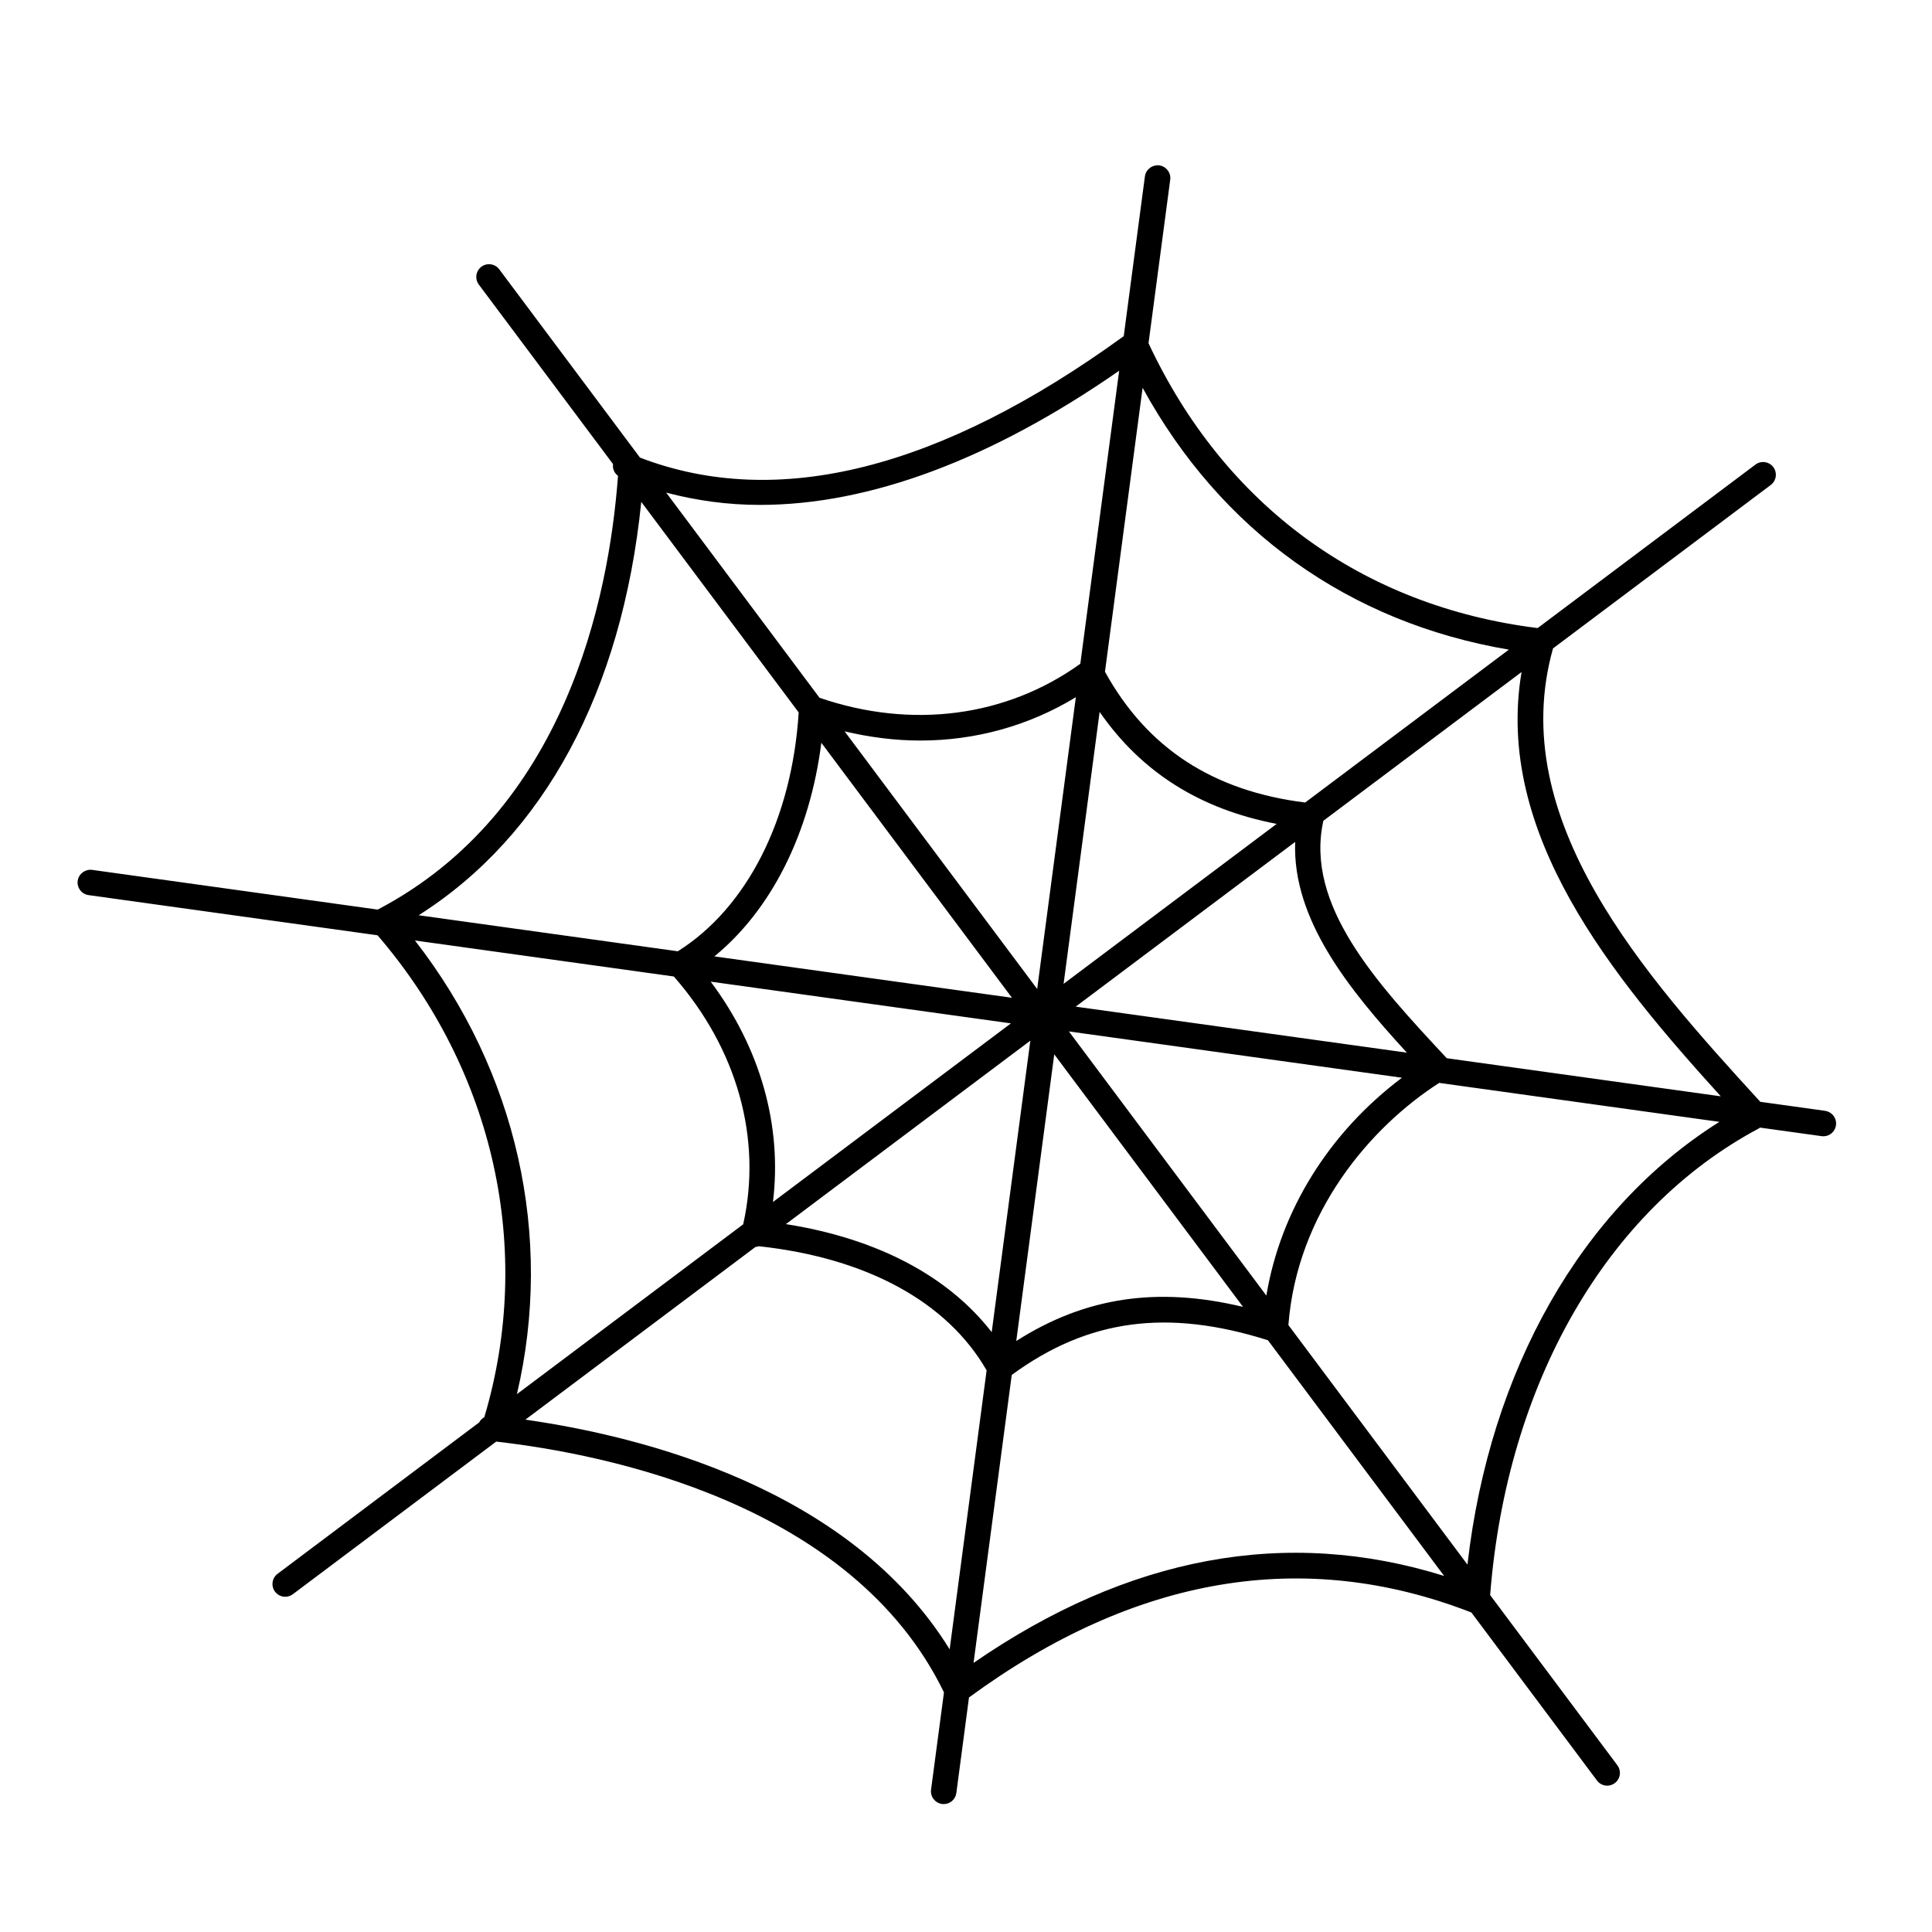
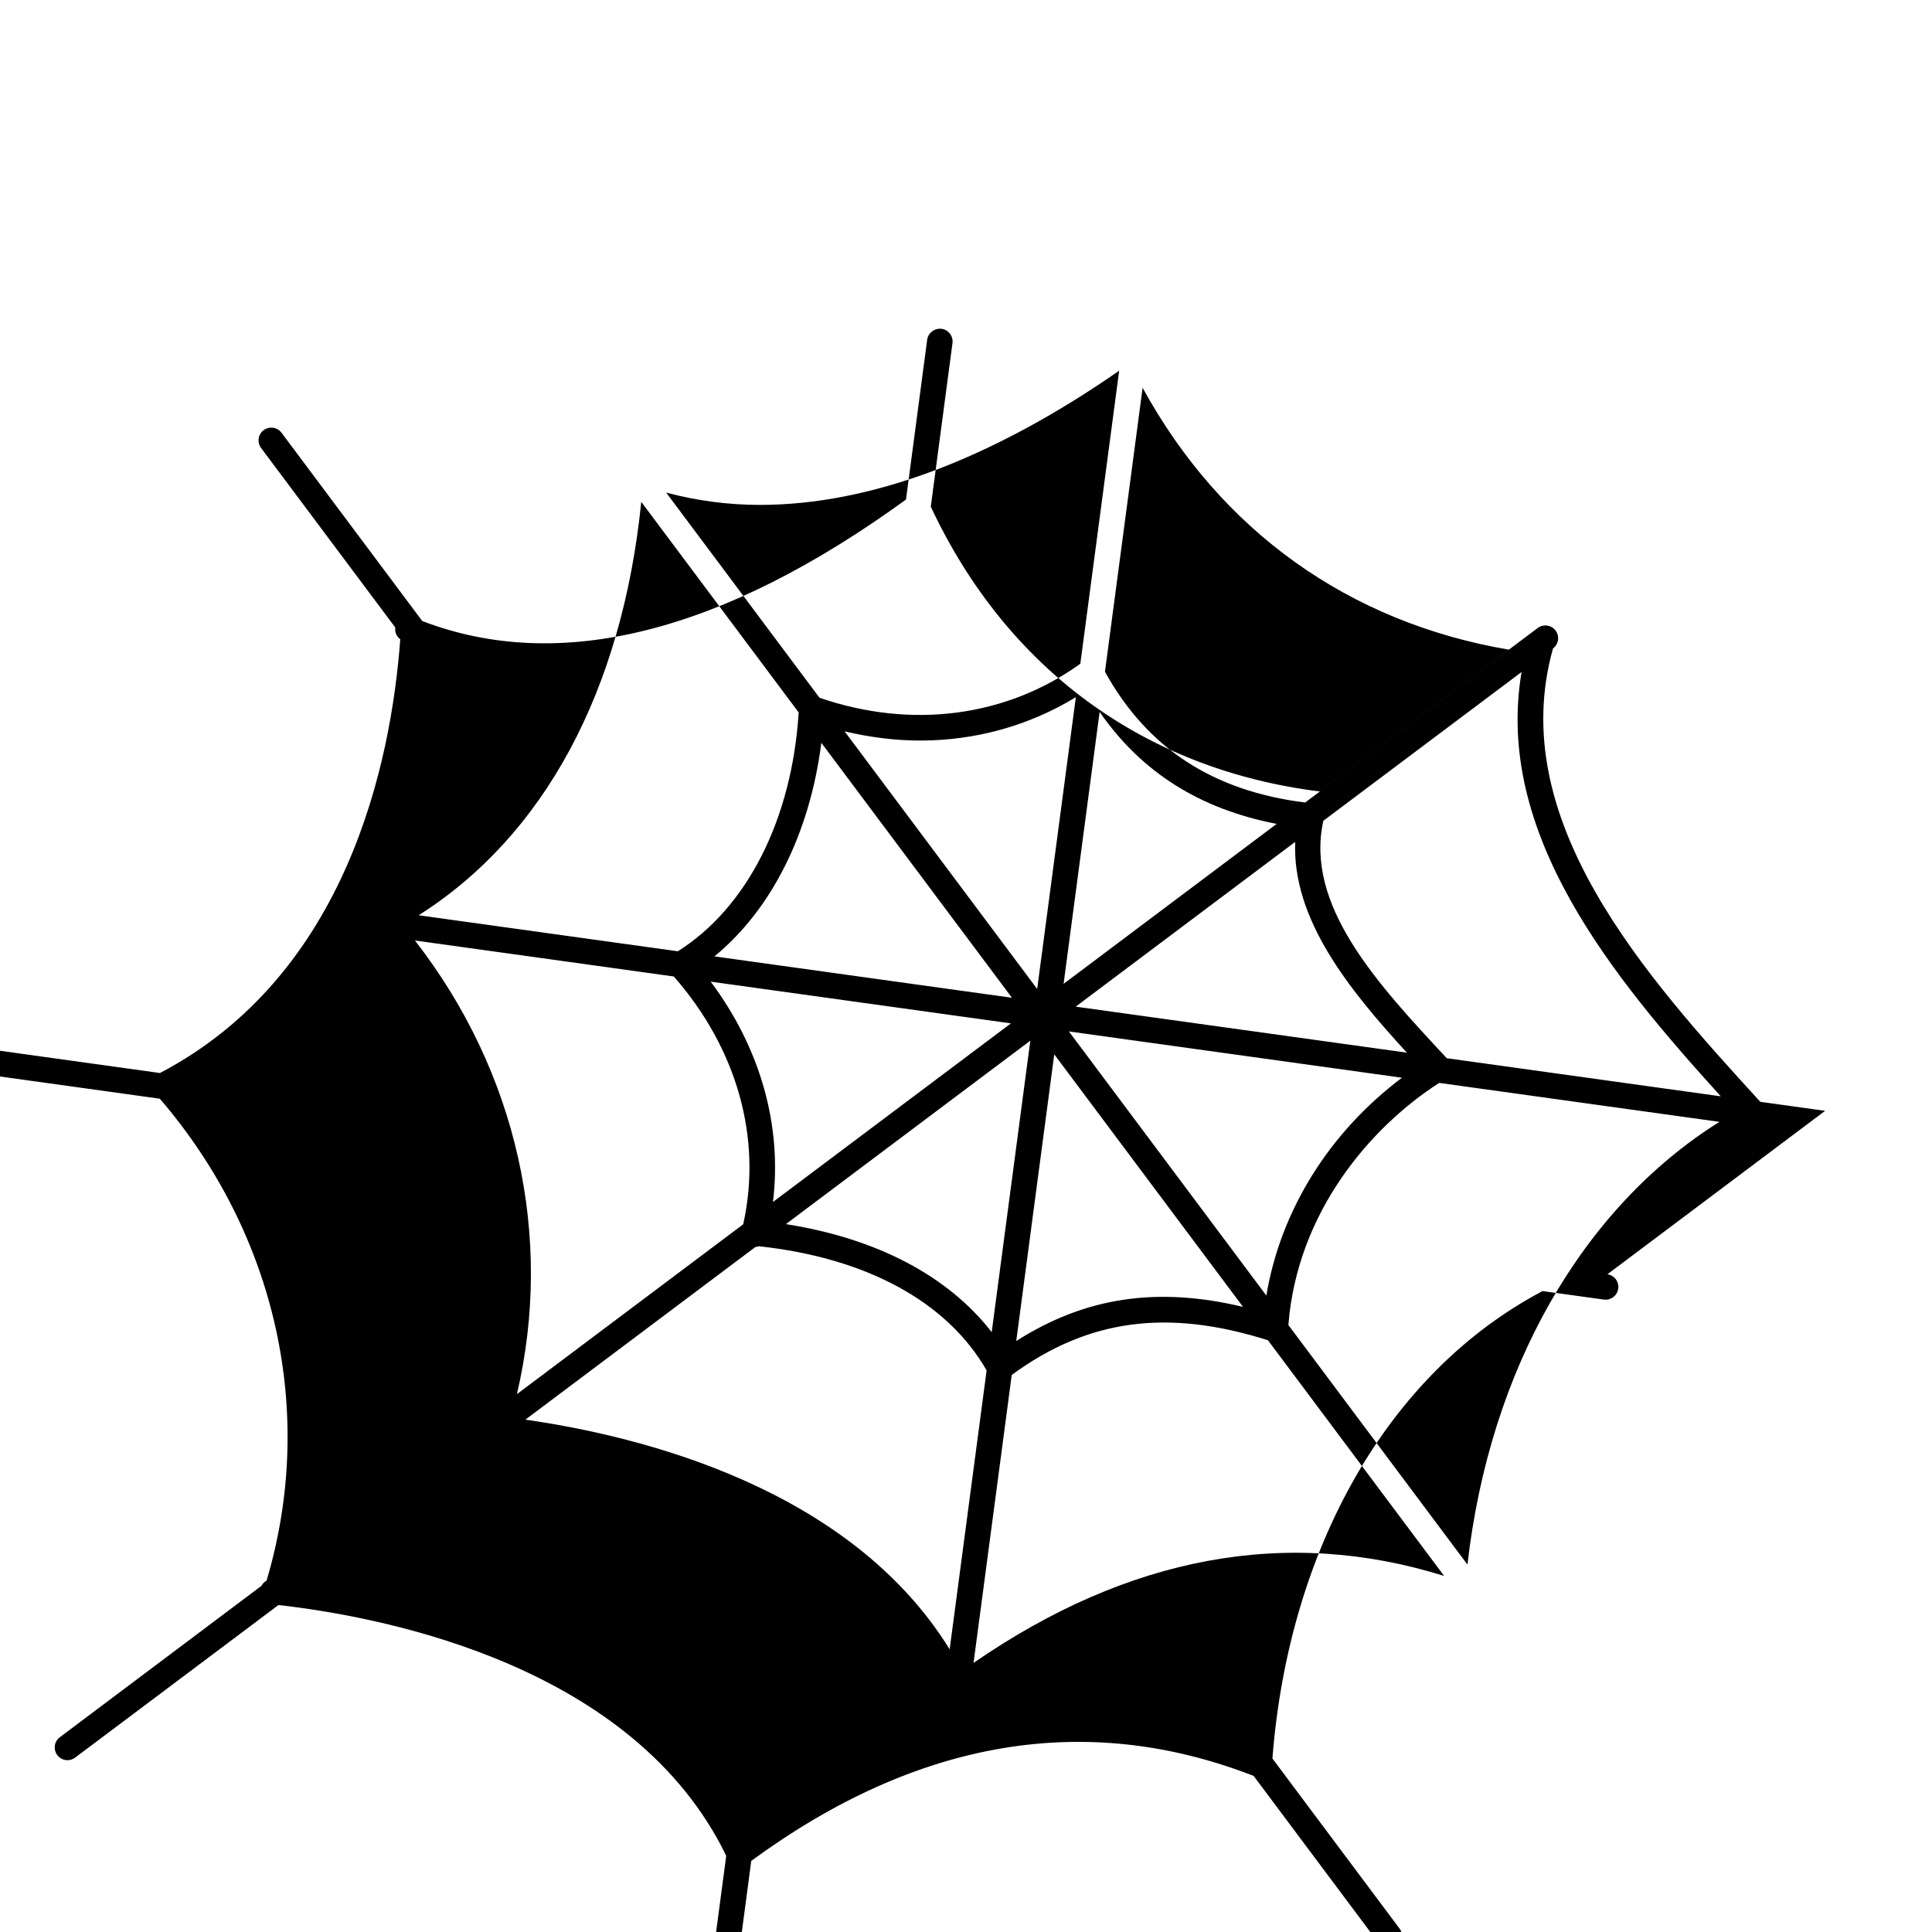
<svg xmlns="http://www.w3.org/2000/svg" fill="#000000" width="800px" height="800px" version="1.1" viewBox="144 144 512 512">
-   <path d="m627.68 438.38-17.18-2.387c-30.598-33.453-67.688-74.812-54.934-120.16l57.703-43.309c1.492-1.117 1.793-3.238 0.68-4.731-1.117-1.492-3.246-1.789-4.731-0.676l-57.727 43.328c-46.48-5.777-83.012-32.516-103.12-75.484l5.75-43.336c0.242-1.848-1.062-3.547-2.902-3.793-1.84-0.207-3.551 1.051-3.805 2.898l-5.613 42.352c-48.691 35.348-91.801 46.145-128.2 32.188l-37.297-49.902c-1.117-1.484-3.231-1.793-4.731-0.68-1.484 1.113-1.793 3.234-0.68 4.727l35.57 47.578c-0.168 1.215 0.328 2.379 1.316 3.109-2.438 32.848-14.117 88.949-63.68 114.95l-75.691-10.527c-1.828-0.227-3.551 1.031-3.812 2.883-0.258 1.848 1.031 3.551 2.883 3.809l76.578 10.645c30.965 36.031 41.465 83.461 28.293 127.71-0.57 0.328-1.047 0.781-1.355 1.379l-53.441 40.129c-1.484 1.117-1.789 3.234-0.672 4.727 0.66 0.887 1.676 1.352 2.699 1.352 0.711 0 1.422-0.223 2.031-0.68l53.887-40.441c29.031 3.305 94.254 16.273 118.63 66.391 0.012 0.07 0 0.137 0.012 0.211l-3.402 25.641c-0.242 1.844 1.062 3.543 2.906 3.789 0.152 0.02 0.301 0.031 0.453 0.031 1.672 0 3.117-1.234 3.344-2.938l3.352-25.32c43.941-32.207 88.723-39.805 133.14-22.516l33.285 44.531c0.664 0.887 1.676 1.359 2.699 1.359 0.711 0 1.414-0.223 2.019-0.676 1.5-1.117 1.797-3.234 0.684-4.727l-33.715-45.102c4.363-56.059 30.883-102.21 71.234-123.68 0.105-0.051 0.16-0.141 0.258-0.203 0.004-0.004 0.004 0 0.012-0.004l16.332 2.266c0.16 0.023 0.316 0.035 0.473 0.035 1.656 0 3.102-1.223 3.34-2.91 0.254-1.859-1.031-3.57-2.879-3.824zm-27.656-3.844-72.617-10.098c-18.582-19.922-37.641-40.527-32.707-62.922l52.531-39.422c-7.246 42.824 24.121 80.82 52.793 112.44zm-83.188-11.57-87.762-12.195 58.164-43.66c-0.801 20.484 14.18 39.055 29.598 55.855zm-90.973-18.238 9.551-72.066c11.082 16 26.582 25.762 46.918 29.676zm-7 1.363-51.035-68.277c6.707 1.586 13.418 2.438 20.016 2.438 14.66 0 28.797-3.906 41.266-11.488zm-6.688 2.328-78.852-10.965c15.141-12.398 25.293-32.66 28.34-56.609zm-0.27 6.785-63.062 47.332c2.469-20.254-3.344-40.797-16.504-58.391zm5.144 4.582-10.238 77.25c-11.547-14.906-30.434-24.836-54.539-28.633zm6.34 3.625 50.027 66.926c-22.793-5.453-41.871-2.57-60.098 9.047zm3.883-6.07 88.262 12.27c-19.305 14.504-32.18 35.188-35.938 57.727zm116.59-101.18-53.98 40.516c-24.469-3.059-41.867-14.41-53.055-34.656l9.977-75.25c20.754 37.906 54.676 62.199 97.059 69.391zm-103.27-73.918-10.297 77.664c-19.633 14.102-44.703 17.387-69.117 9.008l-40.633-54.367c7.981 2.106 16.246 3.258 24.844 3.258 29.004 0 61.242-11.98 95.203-35.562zm-126.65 34.758 41.715 55.801c-1.77 28.254-13.664 51.746-32.031 63.297l-68.676-9.547c33.246-21.059 53.902-59.402 58.992-109.55zm-59.977 116.24 68.605 9.539c16.82 19.207 23.453 42.961 18.383 65.676l-59.965 45.004c9.793-41.75 0.008-85.457-27.023-120.22zm29.266 126.98 60.949-45.746c0.312-0.039 0.613-0.102 0.902-0.211 28.586 3.09 49.922 14.723 60.383 32.898l-9.797 73.934c-26.406-42.754-81.688-56.484-112.44-60.875zm118.77 64.465 10.121-76.309c20.156-14.785 41.207-17.637 67.898-9.195l46.691 62.457c-41.762-13.035-83.621-5.285-124.71 23.047zm130.89-26.051-47.453-63.484c2.316-29.891 21.75-52.473 39.961-64.172l74.262 10.324c-36.508 22.914-60.883 65.738-66.77 117.33z" />
+   <path d="m627.68 438.38-17.18-2.387c-30.598-33.453-67.688-74.812-54.934-120.16c1.492-1.117 1.793-3.238 0.68-4.731-1.117-1.492-3.246-1.789-4.731-0.676l-57.727 43.328c-46.48-5.777-83.012-32.516-103.12-75.484l5.75-43.336c0.242-1.848-1.062-3.547-2.902-3.793-1.84-0.207-3.551 1.051-3.805 2.898l-5.613 42.352c-48.691 35.348-91.801 46.145-128.2 32.188l-37.297-49.902c-1.117-1.484-3.231-1.793-4.731-0.68-1.484 1.113-1.793 3.234-0.68 4.727l35.57 47.578c-0.168 1.215 0.328 2.379 1.316 3.109-2.438 32.848-14.117 88.949-63.68 114.95l-75.691-10.527c-1.828-0.227-3.551 1.031-3.812 2.883-0.258 1.848 1.031 3.551 2.883 3.809l76.578 10.645c30.965 36.031 41.465 83.461 28.293 127.71-0.57 0.328-1.047 0.781-1.355 1.379l-53.441 40.129c-1.484 1.117-1.789 3.234-0.672 4.727 0.66 0.887 1.676 1.352 2.699 1.352 0.711 0 1.422-0.223 2.031-0.68l53.887-40.441c29.031 3.305 94.254 16.273 118.63 66.391 0.012 0.07 0 0.137 0.012 0.211l-3.402 25.641c-0.242 1.844 1.062 3.543 2.906 3.789 0.152 0.02 0.301 0.031 0.453 0.031 1.672 0 3.117-1.234 3.344-2.938l3.352-25.32c43.941-32.207 88.723-39.805 133.14-22.516l33.285 44.531c0.664 0.887 1.676 1.359 2.699 1.359 0.711 0 1.414-0.223 2.019-0.676 1.5-1.117 1.797-3.234 0.684-4.727l-33.715-45.102c4.363-56.059 30.883-102.21 71.234-123.68 0.105-0.051 0.16-0.141 0.258-0.203 0.004-0.004 0.004 0 0.012-0.004l16.332 2.266c0.16 0.023 0.316 0.035 0.473 0.035 1.656 0 3.102-1.223 3.34-2.91 0.254-1.859-1.031-3.57-2.879-3.824zm-27.656-3.844-72.617-10.098c-18.582-19.922-37.641-40.527-32.707-62.922l52.531-39.422c-7.246 42.824 24.121 80.82 52.793 112.44zm-83.188-11.57-87.762-12.195 58.164-43.66c-0.801 20.484 14.18 39.055 29.598 55.855zm-90.973-18.238 9.551-72.066c11.082 16 26.582 25.762 46.918 29.676zm-7 1.363-51.035-68.277c6.707 1.586 13.418 2.438 20.016 2.438 14.66 0 28.797-3.906 41.266-11.488zm-6.688 2.328-78.852-10.965c15.141-12.398 25.293-32.66 28.34-56.609zm-0.27 6.785-63.062 47.332c2.469-20.254-3.344-40.797-16.504-58.391zm5.144 4.582-10.238 77.25c-11.547-14.906-30.434-24.836-54.539-28.633zm6.34 3.625 50.027 66.926c-22.793-5.453-41.871-2.57-60.098 9.047zm3.883-6.07 88.262 12.27c-19.305 14.504-32.18 35.188-35.938 57.727zm116.59-101.18-53.98 40.516c-24.469-3.059-41.867-14.41-53.055-34.656l9.977-75.25c20.754 37.906 54.676 62.199 97.059 69.391zm-103.27-73.918-10.297 77.664c-19.633 14.102-44.703 17.387-69.117 9.008l-40.633-54.367c7.981 2.106 16.246 3.258 24.844 3.258 29.004 0 61.242-11.98 95.203-35.562zm-126.65 34.758 41.715 55.801c-1.77 28.254-13.664 51.746-32.031 63.297l-68.676-9.547c33.246-21.059 53.902-59.402 58.992-109.55zm-59.977 116.24 68.605 9.539c16.82 19.207 23.453 42.961 18.383 65.676l-59.965 45.004c9.793-41.75 0.008-85.457-27.023-120.22zm29.266 126.98 60.949-45.746c0.312-0.039 0.613-0.102 0.902-0.211 28.586 3.09 49.922 14.723 60.383 32.898l-9.797 73.934c-26.406-42.754-81.688-56.484-112.44-60.875zm118.77 64.465 10.121-76.309c20.156-14.785 41.207-17.637 67.898-9.195l46.691 62.457c-41.762-13.035-83.621-5.285-124.71 23.047zm130.89-26.051-47.453-63.484c2.316-29.891 21.75-52.473 39.961-64.172l74.262 10.324c-36.508 22.914-60.883 65.738-66.77 117.33z" />
</svg>